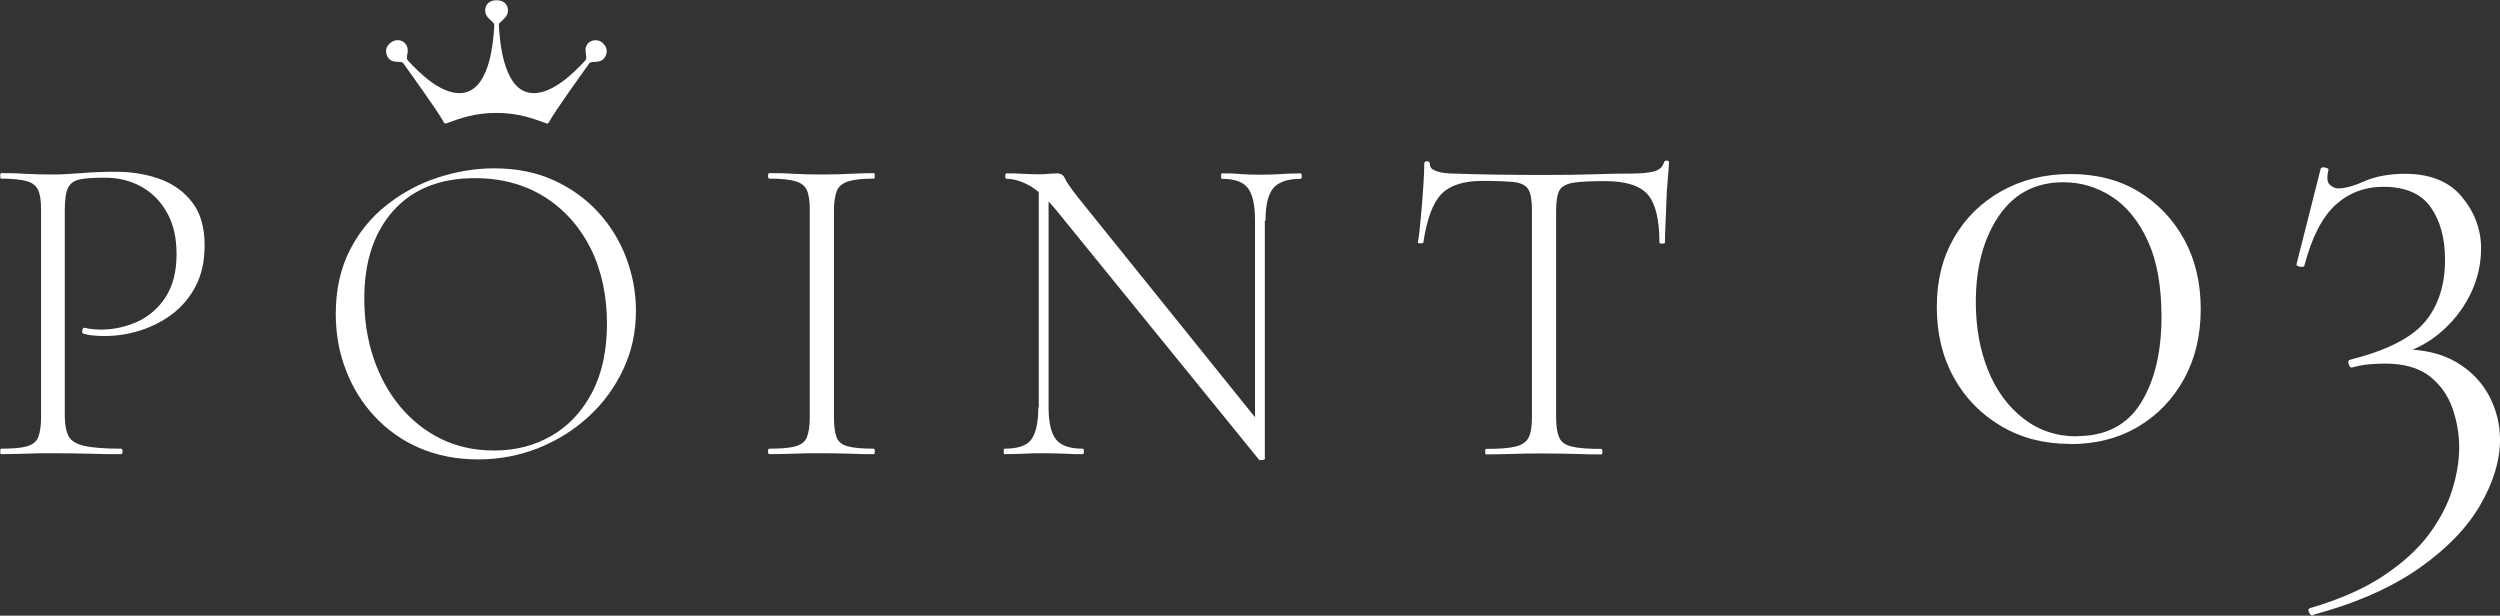
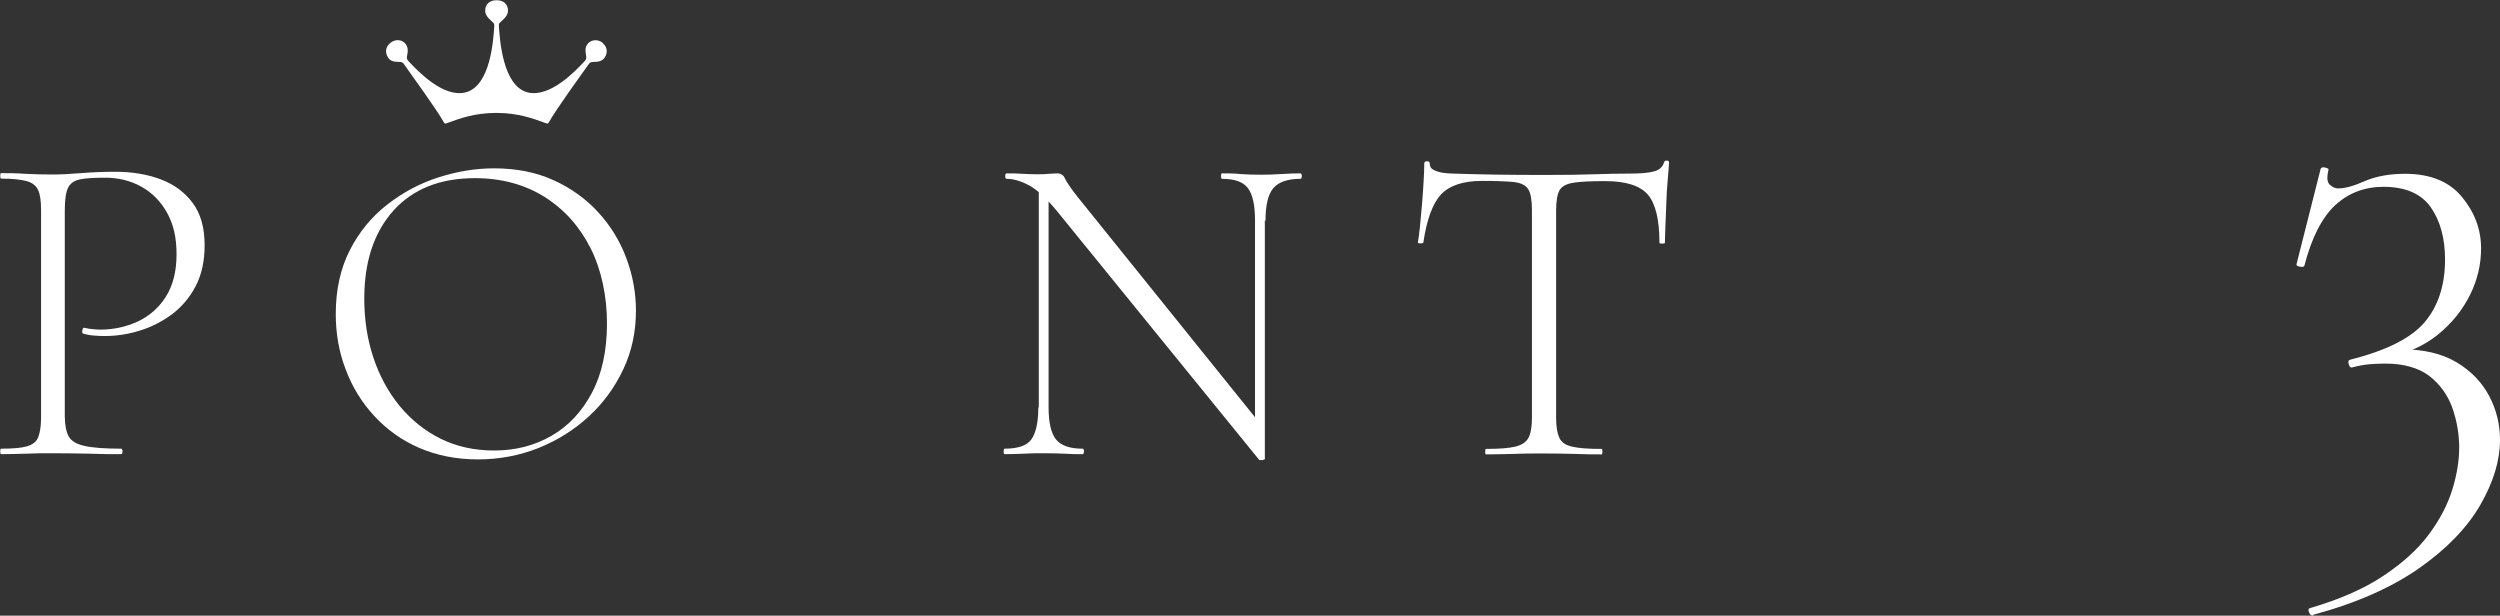
<svg xmlns="http://www.w3.org/2000/svg" id="_レイヤー_2" data-name="レイヤー 2" viewBox="0 0 109.6 26.99">
  <rect x="0" y="0" width="109.6" height="26.99" fill="#333333" stroke="none" />
  <defs>
    <style>
      .cls-1 {
        fill: #fff;
      }
    </style>
  </defs>
  <g id="_レイヤー_1-2" data-name="レイヤー 1">
    <g>
      <g>
-         <path class="cls-1" d="M90.74,19.46c-1.13,0-2.13-.26-3.01-.78-.88-.52-1.57-1.22-2.07-2.12-.5-.9-.75-1.93-.75-3.1s.25-2.16.75-3.03c.5-.87,1.19-1.55,2.08-2.05.89-.5,1.9-.75,3.03-.75s2.12.25,2.97.76c.85.51,1.52,1.21,2.01,2.1.49.89.73,1.91.73,3.06s-.24,2.17-.73,3.06c-.49.89-1.16,1.59-2.02,2.1s-1.86.76-2.99.76ZM91.06,19.12c1.26,0,2.2-.49,2.8-1.46s.9-2.23.9-3.76c0-1.36-.2-2.47-.6-3.34-.4-.87-.93-1.52-1.58-1.94-.65-.42-1.36-.63-2.12-.63-1.23,0-2.17.5-2.84,1.49-.67,1-1,2.25-1,3.76,0,1.11.18,2.11.54,3,.36.89.88,1.59,1.55,2.11.67.52,1.45.78,2.35.78Z" />
        <path class="cls-1" d="M101.42,26.98c-.08.02-.14-.02-.19-.13-.05-.11-.03-.17.04-.19,1.3-.38,2.37-.85,3.21-1.41.84-.56,1.51-1.16,2-1.82.49-.66.83-1.32,1.03-1.97.2-.65.3-1.26.3-1.84s-.1-1.17-.3-1.74c-.2-.56-.54-1.03-1-1.39-.47-.36-1.12-.55-1.94-.55-.23,0-.46.01-.7.03-.24.02-.49.07-.76.14-.06.02-.11-.03-.14-.14-.04-.11-.02-.18.06-.2,1.59-.4,2.68-.95,3.27-1.65.59-.7.89-1.61.89-2.74,0-.94-.21-1.7-.63-2.3-.42-.59-1.11-.89-2.07-.89-.82,0-1.53.27-2.11.8-.58.54-1.04,1.43-1.36,2.67-.02.04-.09.05-.2.03-.11-.02-.16-.06-.14-.11l1.06-4.19c.04-.06.11-.07.21-.04.11.03.15.06.13.1-.08.33-.06.54.06.65.12.11.24.16.37.16.29,0,.67-.1,1.16-.32.49-.21,1.08-.32,1.77-.32,1.09,0,1.92.33,2.48,1,.56.67.85,1.43.85,2.27,0,.71-.16,1.39-.49,2.05-.33.66-.79,1.23-1.39,1.72-.6.49-1.33.82-2.17.99l.52-.34c1,0,1.81.19,2.45.57.64.38,1.12.88,1.44,1.49.32.61.47,1.25.47,1.92,0,.9-.29,1.85-.86,2.84-.57.99-1.46,1.92-2.67,2.77-1.21.85-2.76,1.54-4.65,2.05Z" />
      </g>
      <g>
        <path class="cls-1" d="M2.84,18.23c0,.39.06.69.17.9.11.2.34.34.7.42.35.08.89.12,1.6.12.04,0,.06.04.06.12s-.02.12-.06.12c-.42,0-.88,0-1.37-.02-.49-.01-1.03-.02-1.61-.02-.42,0-.83,0-1.22.02-.39.01-.75.02-1.06.02-.03,0-.04-.04-.04-.12s.01-.12.04-.12c.5,0,.87-.03,1.12-.1.25-.07.42-.2.5-.39.08-.2.13-.49.13-.87v-9.12c0-.38-.04-.67-.13-.86-.09-.19-.25-.32-.5-.39-.25-.07-.62-.11-1.12-.11-.03,0-.04-.04-.04-.12s.01-.12.04-.12c.31,0,.67,0,1.05.03.39.02.79.03,1.21.03.34,0,.75-.02,1.24-.06.49-.04.99-.06,1.52-.06.72,0,1.38.11,1.97.33.59.22,1.06.57,1.41,1.04s.52,1.09.52,1.85c0,.7-.13,1.29-.39,1.79s-.61.91-1.03,1.23c-.43.32-.9.56-1.41.72-.51.16-1.02.24-1.52.24-.17,0-.34,0-.5-.02-.17-.01-.32-.04-.46-.08-.05-.01-.07-.06-.05-.15.02-.09.05-.12.09-.11.12.03.24.05.36.06.12.01.24.02.34.02.58,0,1.12-.12,1.63-.35.51-.24.93-.6,1.24-1.09s.47-1.11.47-1.86-.14-1.33-.42-1.83c-.28-.5-.66-.88-1.13-1.14-.47-.26-1-.39-1.58-.39-.47,0-.84.02-1.09.07-.26.05-.43.17-.53.36s-.15.53-.15,1v9Z" />
        <path class="cls-1" d="M20.96,20.14c-.95,0-1.8-.17-2.57-.5-.77-.33-1.42-.8-1.97-1.39s-.97-1.27-1.26-2.04c-.3-.77-.44-1.59-.44-2.45,0-1.06.21-2,.62-2.8.41-.8.96-1.47,1.65-2,.68-.53,1.43-.93,2.25-1.19s1.62-.39,2.42-.39c.97,0,1.84.17,2.61.52.77.35,1.42.82,1.96,1.41.54.59.95,1.26,1.23,2.01s.42,1.52.42,2.3c0,.92-.18,1.77-.55,2.56-.37.79-.87,1.48-1.51,2.07-.64.59-1.37,1.05-2.21,1.39-.83.33-1.72.5-2.65.5ZM21.67,19.75c.92,0,1.75-.21,2.5-.64.75-.43,1.34-1.06,1.78-1.89.44-.83.66-1.85.66-3.04s-.24-2.35-.72-3.3c-.48-.95-1.15-1.7-2.02-2.25-.87-.54-1.88-.82-3.05-.82-1.52,0-2.71.47-3.57,1.42-.85.95-1.28,2.23-1.28,3.86,0,.92.13,1.78.4,2.59.27.81.66,1.52,1.16,2.13.51.61,1.11,1.09,1.8,1.43.7.34,1.47.51,2.32.51Z" />
-         <path class="cls-1" d="M36.56,18.31c0,.38.04.67.12.87.08.2.25.33.5.39.26.07.63.1,1.13.1.03,0,.04.04.04.12s-.01.12-.04.12c-.31,0-.66,0-1.04-.02-.38-.01-.8-.02-1.26-.02-.43,0-.84,0-1.23.02-.39.01-.74.02-1.05.02-.04,0-.06-.04-.06-.12s.02-.12.06-.12c.5,0,.88-.03,1.13-.1.26-.07.43-.2.51-.39.08-.2.13-.49.13-.87v-9.12c0-.38-.04-.67-.13-.86-.09-.19-.26-.32-.51-.39-.26-.07-.63-.11-1.13-.11-.04,0-.06-.04-.06-.12s.02-.12.06-.12c.32,0,.67,0,1.05.03.39.02.8.03,1.23.03.46,0,.88-.01,1.27-.03.39-.02.73-.03,1.03-.03.03,0,.04.04.04.12s-.01.12-.04.12c-.5,0-.87.04-1.12.12-.25.08-.42.22-.5.41-.08.2-.13.49-.13.87v9.08Z" />
        <path class="cls-1" d="M45.54,17.86v-9.81l.43.04v9.77c0,.67.11,1.14.33,1.41.22.27.61.4,1.16.4.04,0,.06.04.06.12s-.02.12-.06.12c-.25,0-.51,0-.78-.02-.27-.01-.57-.02-.9-.02s-.62,0-.91.02c-.29.01-.56.02-.83.02-.03,0-.04-.04-.04-.12s.01-.12.04-.12c.58,0,.97-.13,1.17-.4.2-.27.31-.74.31-1.41ZM55.45,20.12s-.03.04-.1.05c-.07,0-.11,0-.14,0l-8.9-10.95c-.45-.54-.84-.9-1.19-1.09s-.68-.29-.99-.29c-.04,0-.06-.04-.06-.12s.02-.12.06-.12c.22,0,.45,0,.69.02.24.01.45.02.63.02s.36,0,.52-.02c.16-.01.29-.02.37-.02.17,0,.29.08.35.23.07.15.25.42.55.8l8.06,10.01.16,1.5ZM55.45,9.67v10.46l-.43-.61v-9.85c0-.67-.1-1.14-.31-1.42-.21-.28-.59-.41-1.14-.41-.03,0-.04-.04-.04-.12s.01-.12.04-.12c.26,0,.53,0,.8.03.27.02.57.03.9.03.3,0,.6-.01.91-.03.3-.02.58-.03.83-.03.04,0,.06.04.06.12s-.02.12-.06.12c-.56,0-.96.14-1.19.41-.23.28-.34.75-.34,1.42Z" />
        <path class="cls-1" d="M64.98,7.93c-.83,0-1.43.2-1.8.59-.37.39-.63,1.1-.78,2.11,0,.03-.04.04-.12.04s-.12-.01-.12-.04c.03-.16.06-.39.09-.69.03-.3.06-.63.09-.97.03-.35.05-.68.07-1,.02-.32.03-.59.03-.8,0-.07.04-.1.12-.1s.12.03.12.1c0,.13.06.23.19.29s.27.1.43.12c.16.02.3.03.42.03,1.13.04,2.45.06,3.96.06.93,0,1.67-.01,2.22-.03.54-.02,1.07-.03,1.58-.03.43,0,.77-.03,1.01-.09.24-.06.4-.19.46-.4.01-.05.05-.08.12-.08s.1.03.1.08c-.01.2-.03.46-.06.79-.03.33-.05.67-.06,1.03-.01.36-.03.7-.04,1-.01.31-.02.54-.02.7,0,.03-.04.04-.12.04s-.12-.01-.12-.04c0-1.01-.17-1.71-.51-2.11-.34-.39-.96-.59-1.87-.59-.62,0-1.08.02-1.39.07-.31.05-.51.16-.61.33-.1.18-.15.48-.15.9v9.08c0,.38.05.67.14.87.09.2.28.33.56.39.28.07.71.1,1.29.1.03,0,.04.04.04.12s-.01.12-.04.12c-.34,0-.73,0-1.15-.02-.43-.01-.89-.02-1.39-.02s-.92,0-1.35.02c-.43.01-.82.02-1.17.02-.03,0-.04-.04-.04-.12s.01-.12.04-.12c.56,0,.99-.03,1.28-.1.29-.07.48-.2.58-.39s.15-.49.15-.87v-9.12c0-.42-.05-.72-.16-.9-.11-.18-.32-.28-.63-.32-.31-.03-.78-.05-1.4-.05Z" />
      </g>
      <path class="cls-1" d="M26.45,1.9c-.25-.22-.54-.14-.67,0-.18.2-.09.44-.08.58.01.08-.01.13-.05.18-.46.5-1.56,1.63-2.52,1.39-1.09-.28-1.22-2.31-1.26-2.92,0-.06,0-.1.06-.15.07-.08.34-.25.34-.51,0-.3-.21-.46-.5-.46s-.5.16-.5.46c0,.26.27.43.34.51.05.05.06.1.06.15-.04.61-.16,2.64-1.26,2.92-.96.24-2.06-.89-2.52-1.39-.04-.05-.06-.09-.05-.18.02-.13.1-.38-.08-.58-.13-.15-.42-.22-.67,0-.23.2-.19.47-.06.65.15.2.44.15.54.17.05,0,.08.03.11.05.35.5,1.5,2.08,1.77,2.58.04.07.06.08.14.05.55-.2,1.2-.45,2.17-.45s1.62.25,2.17.45c.08.03.1.02.14-.05.27-.5,1.42-2.09,1.77-2.58.03-.03.06-.04.11-.05.1-.02.39.03.54-.17.14-.18.17-.46-.06-.65Z" />
    </g>
  </g>
</svg>